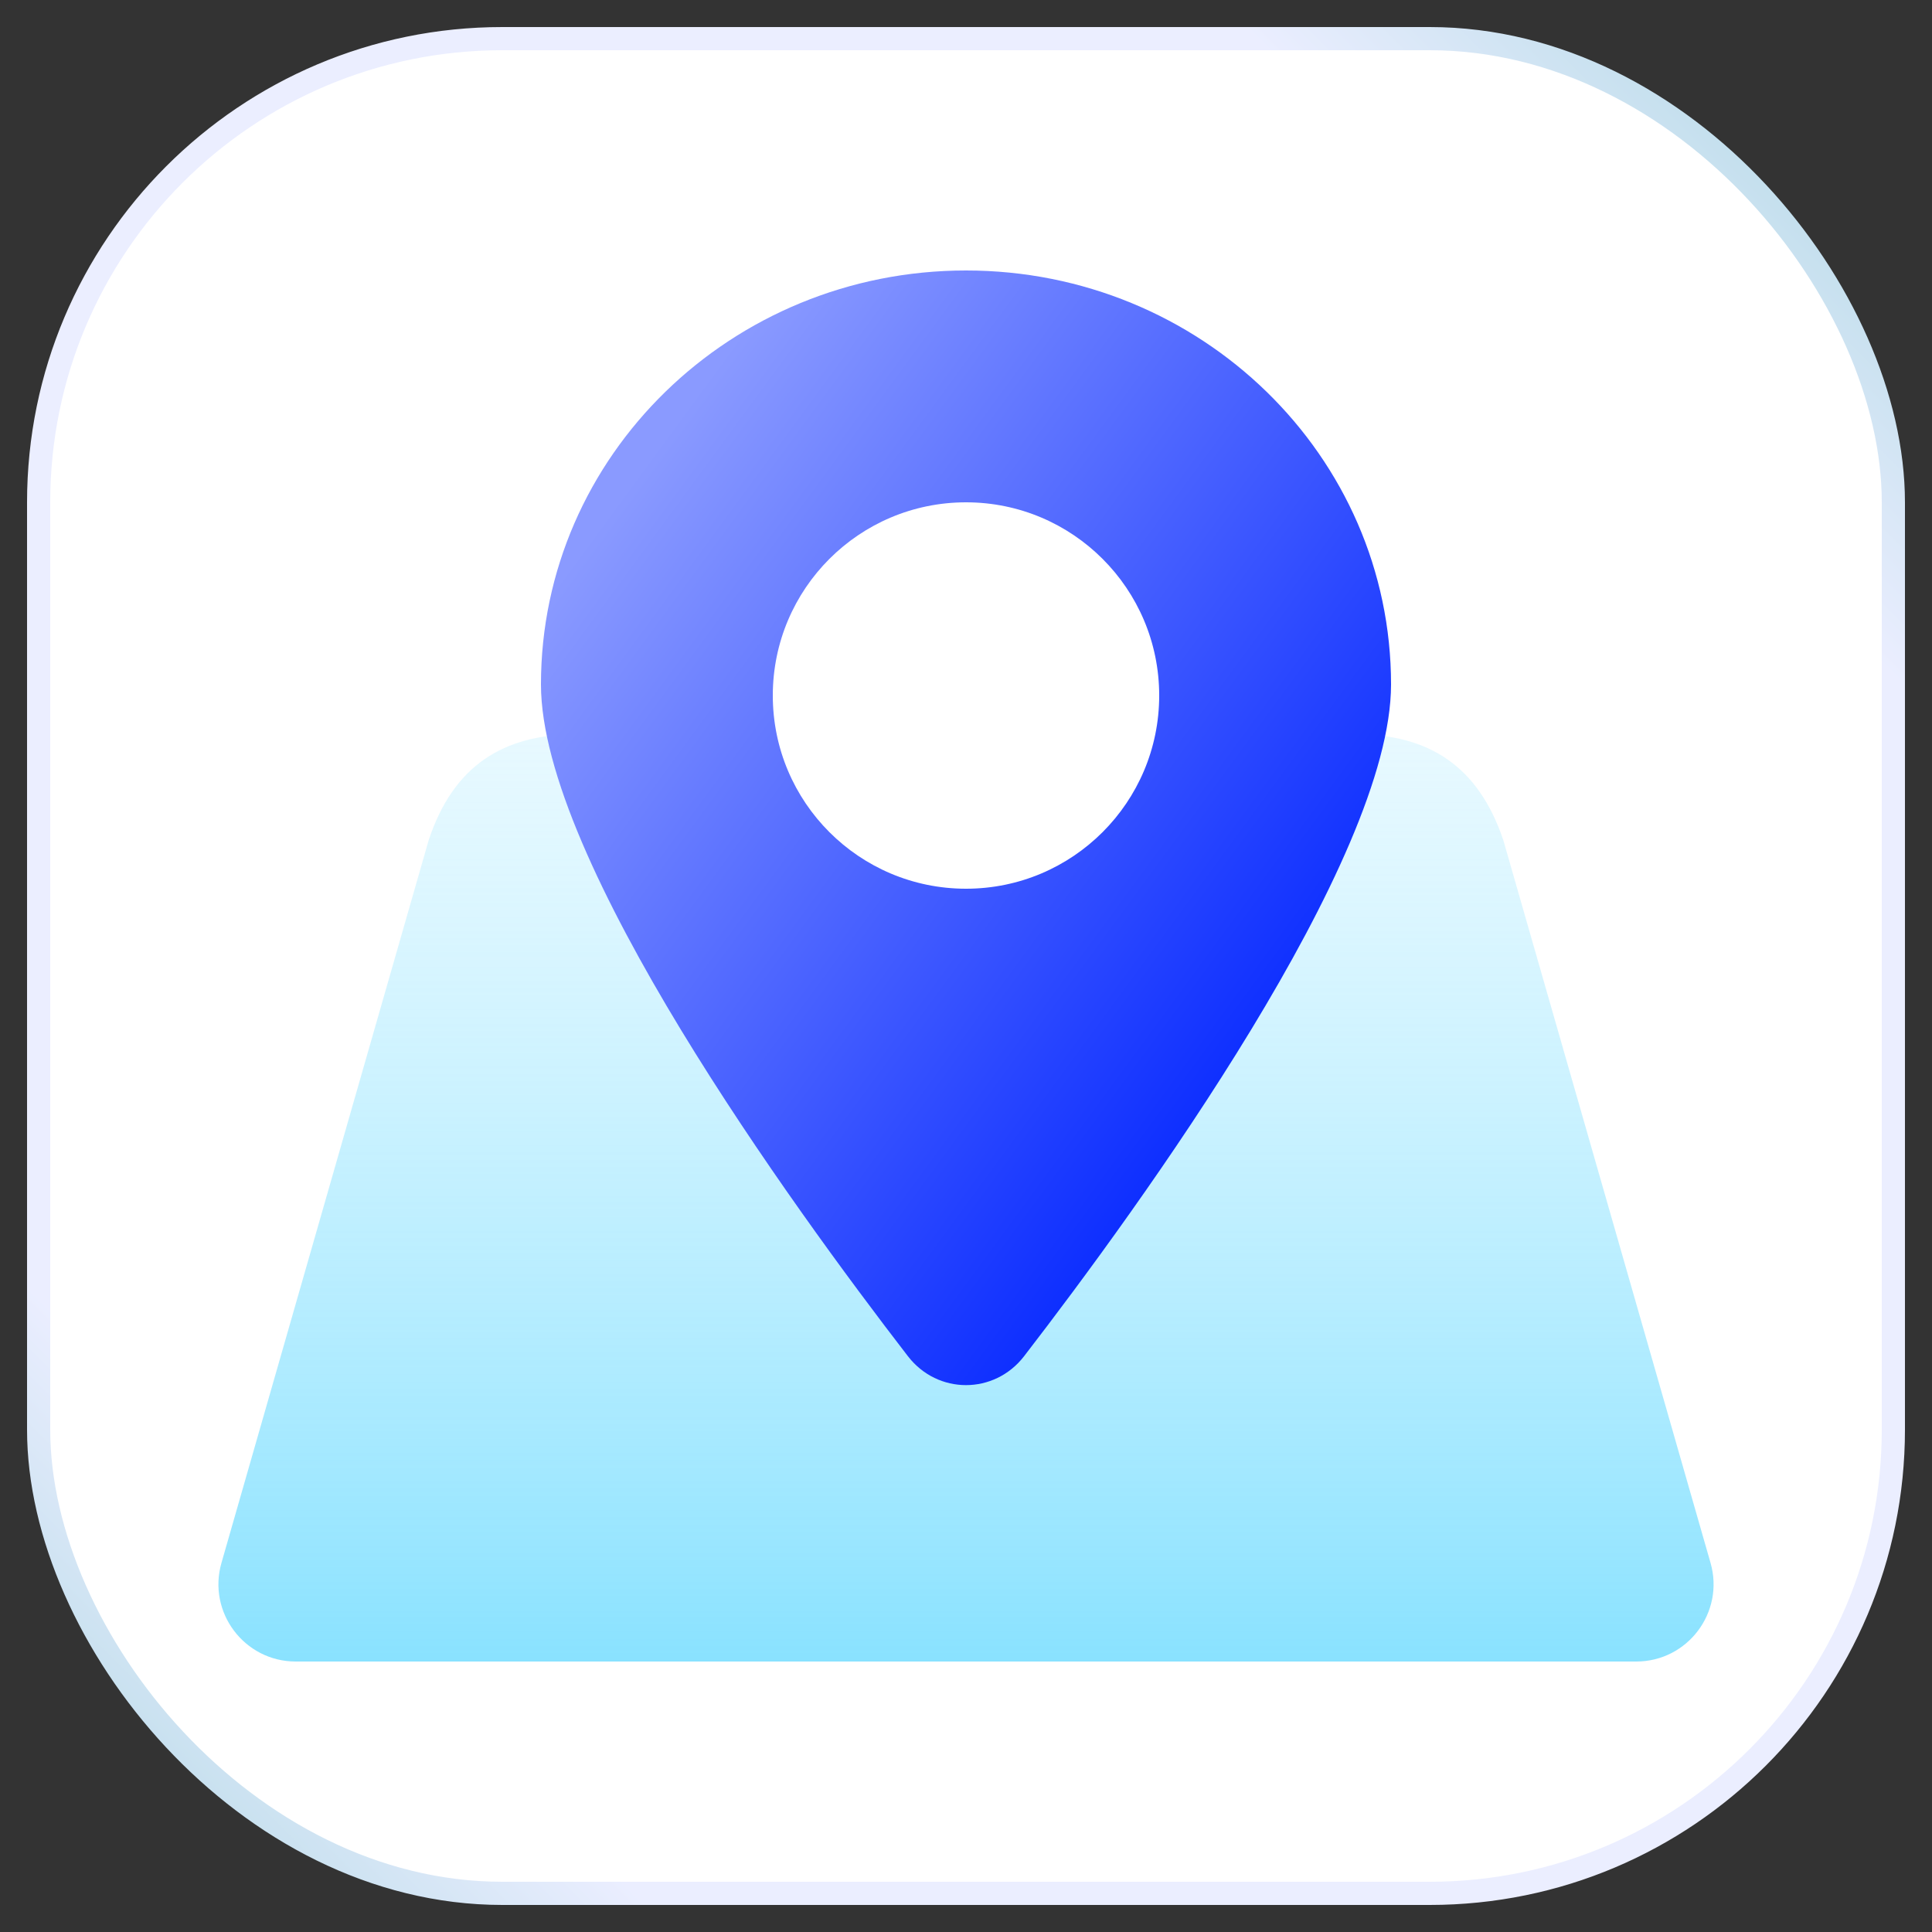
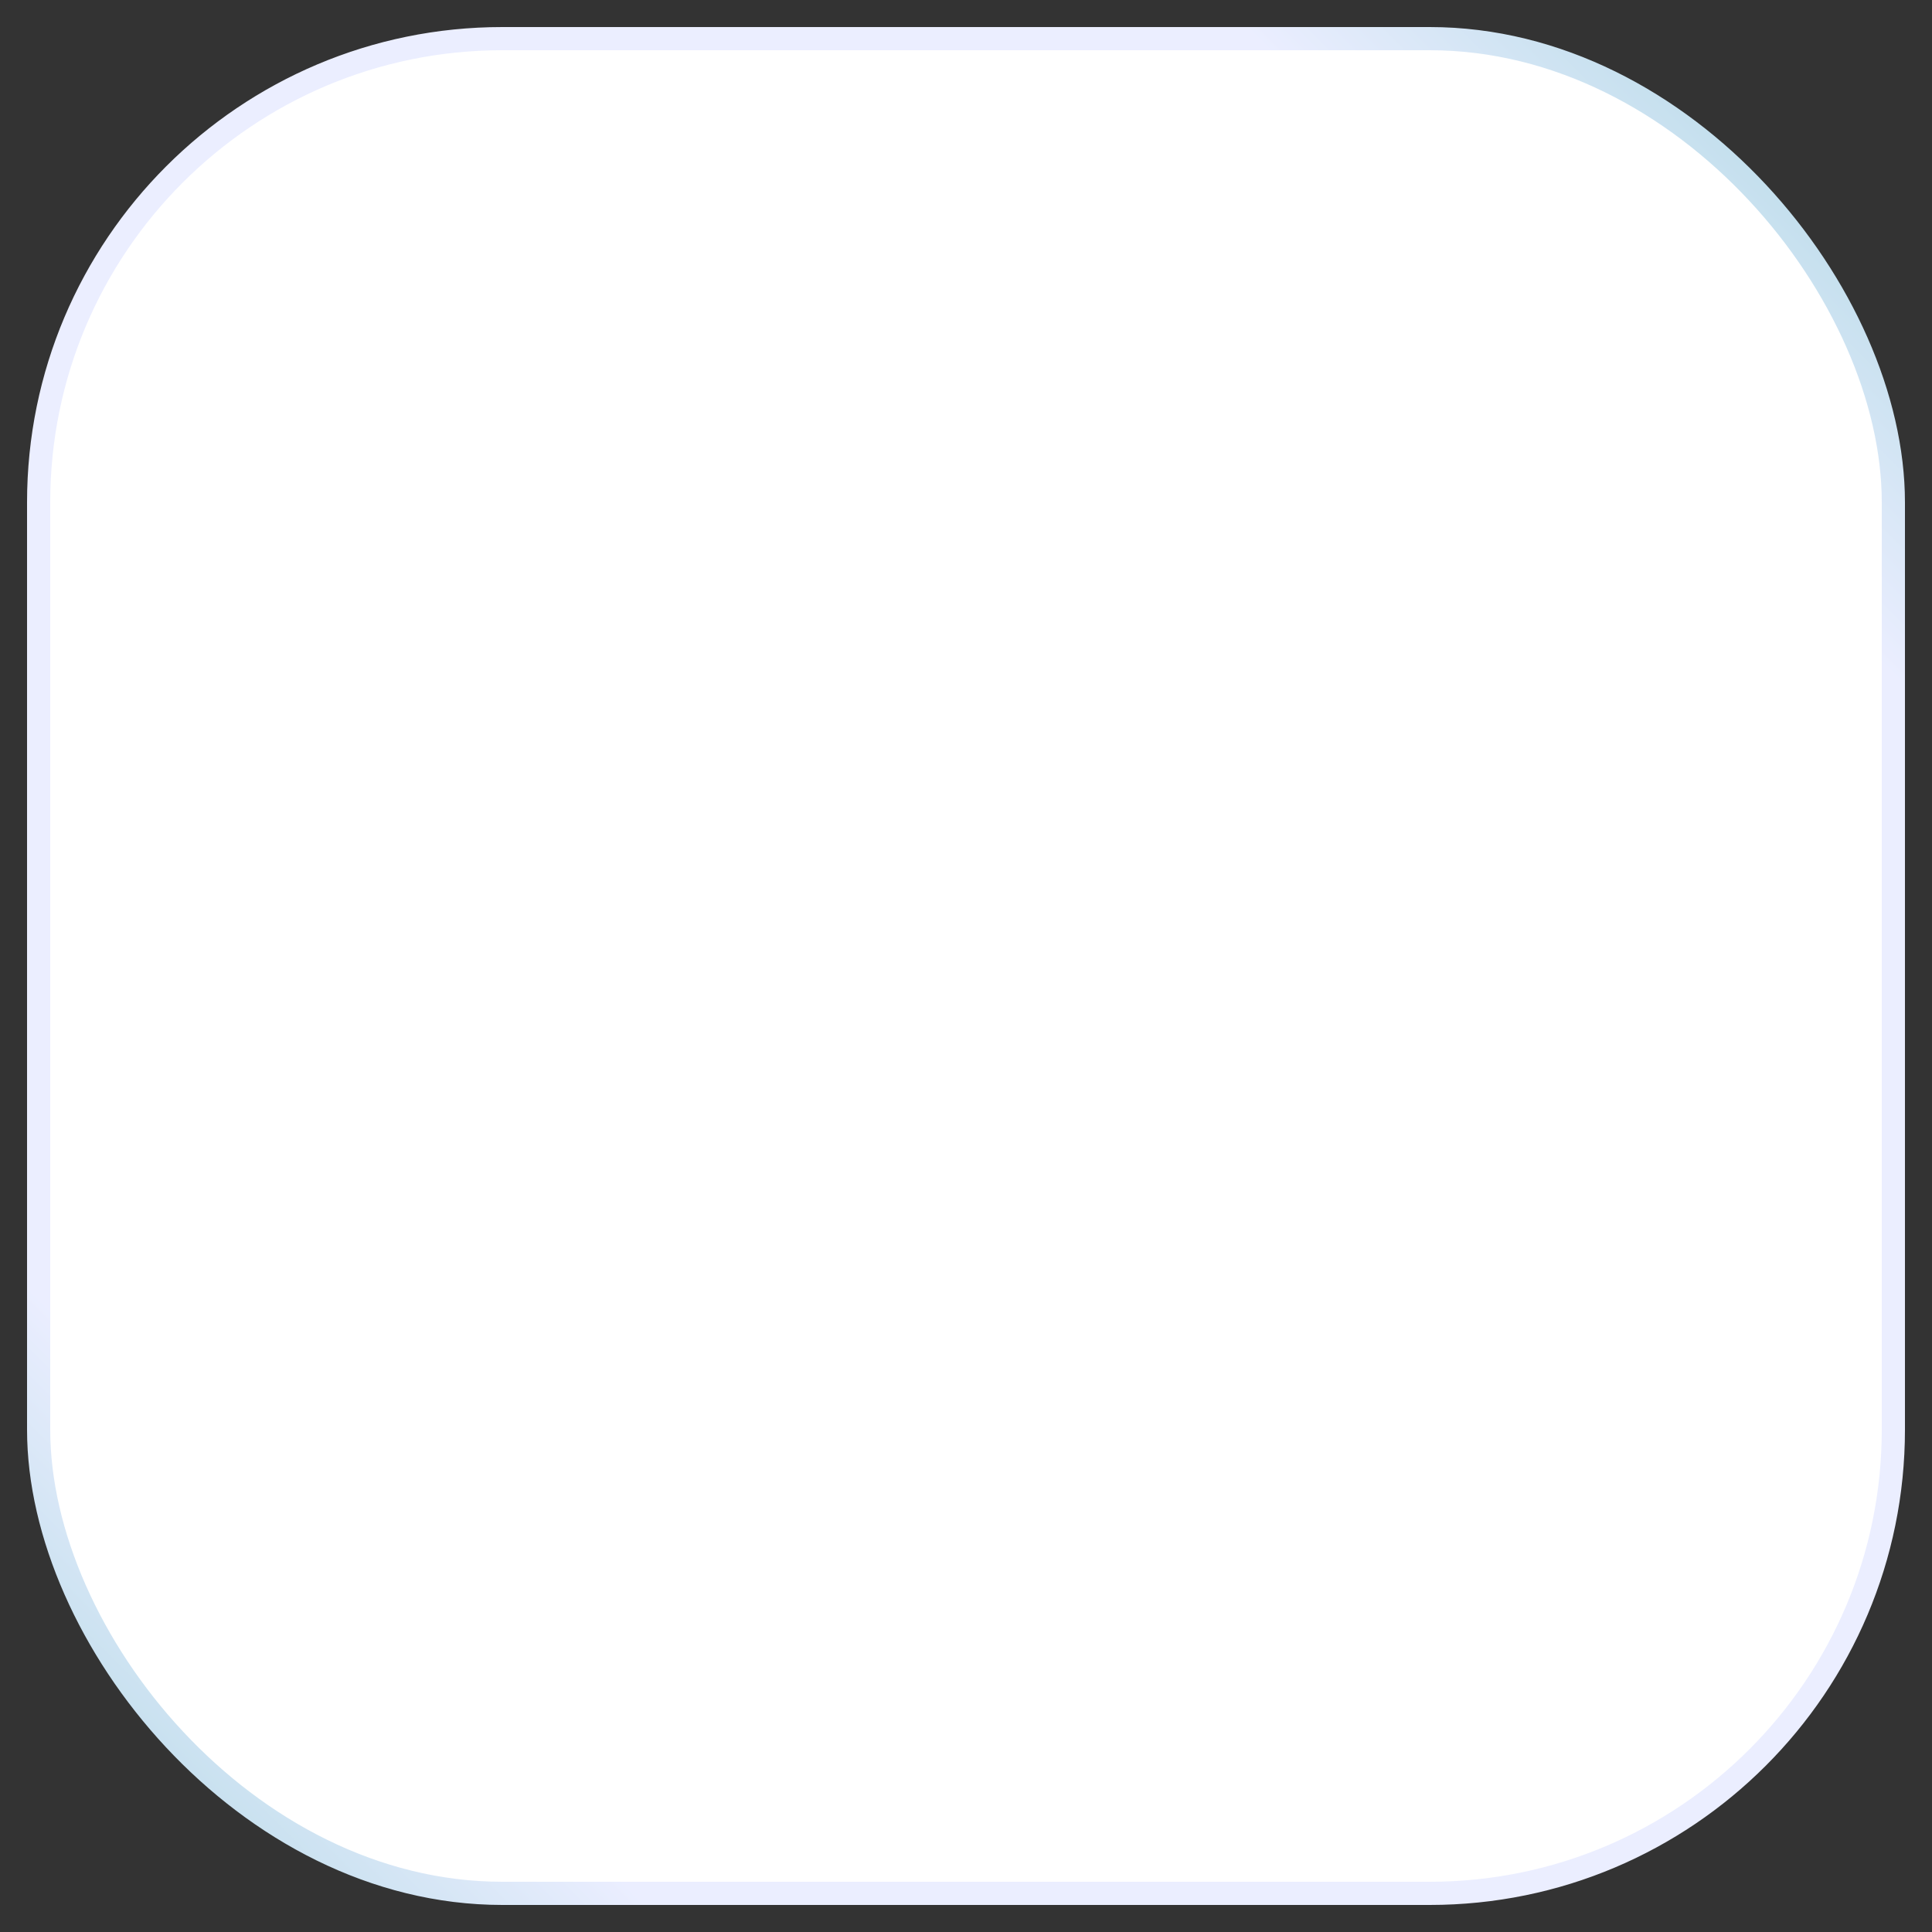
<svg xmlns="http://www.w3.org/2000/svg" width="50" height="50" viewBox="0 0 50 50" fill="none">
  <rect x="0" y="0" width="50" height="50" fill="#333333" stroke="none" />
  <rect x="1" y="1" width="48" height="48" rx="12" fill="white" stroke="url(#paint0_linear_6203_20175)" stroke-width="0.6" />
-   <path d="M42.346 43C43.675 43 44.635 41.727 44.269 40.449L38.906 21.744C38.259 19.824 36.977 19 35.058 19L14.941 19C13.013 19 11.73 19.824 11.094 21.744L5.731 40.449C5.365 41.727 6.324 43 7.654 43L42.346 43Z" fill="url(#paint1_linear_6203_20175)" />
-   <path d="M36 17.714C36 22.258 29.514 31.195 26.503 35.099C25.734 36.096 24.266 36.096 23.497 35.099C20.486 31.195 14 22.258 14 17.714C14 11.797 18.925 7 25 7C31.075 7 36 11.797 36 17.714Z" fill="url(#paint2_linear_6203_20175)" style="mix-blend-mode:multiply" />
-   <circle cx="25" cy="18" r="5" fill="white" />
  <defs>
    <linearGradient id="paint0_linear_6203_20175" x1="49" y1="1" x2="1" y2="49" gradientUnits="userSpaceOnUse">
      <stop offset="0.036" stop-color="#B6DAE7" />
      <stop offset="0.172" stop-color="#EBEEFF" />
      <stop offset="0.839" stop-color="#EBEEFF" />
      <stop offset="0.974" stop-color="#B6DAE7" />
    </linearGradient>
    <linearGradient id="paint1_linear_6203_20175" x1="25" y1="47.32" x2="25" y2="19" gradientUnits="userSpaceOnUse">
      <stop stop-color="#71DCFF" />
      <stop offset="1" stop-color="#C4F0FF" stop-opacity="0.4" />
    </linearGradient>
    <linearGradient id="paint2_linear_6203_20175" x1="30.077" y1="32.962" x2="11.369" y2="19.242" gradientUnits="userSpaceOnUse">
      <stop stop-color="#0527FF" />
      <stop offset="1" stop-color="#8A9AFF" />
    </linearGradient>
  </defs>
</svg>